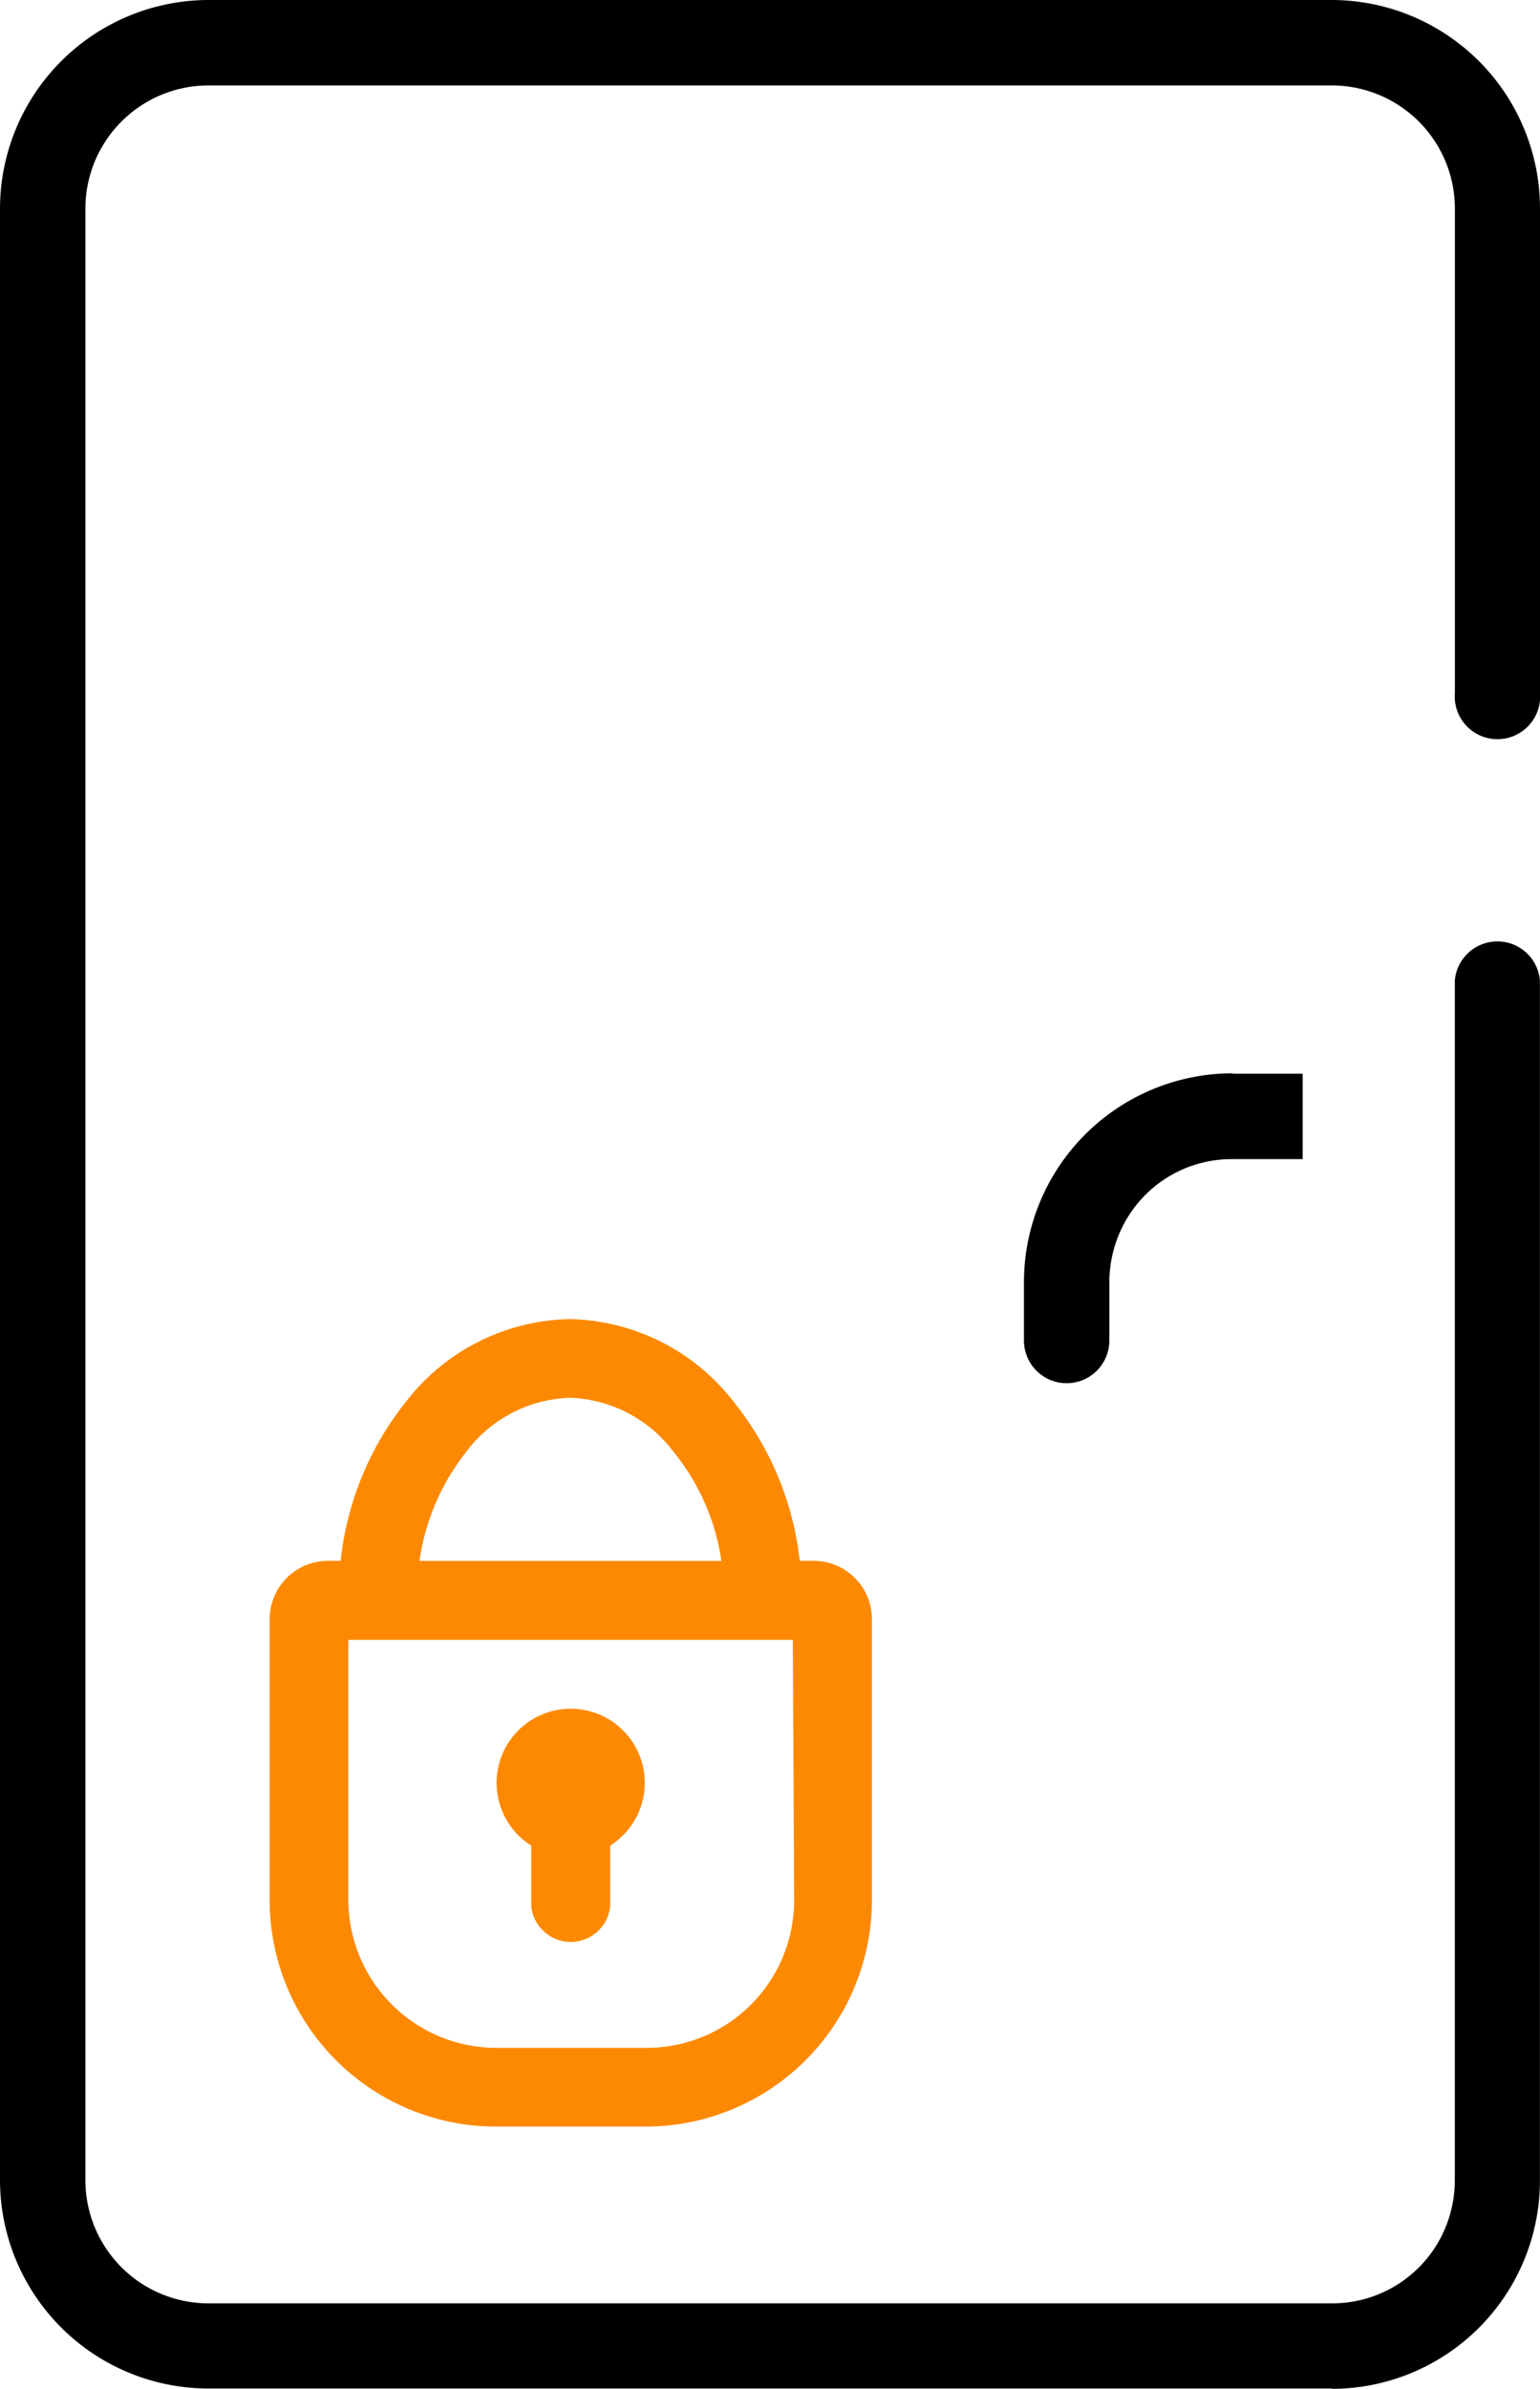
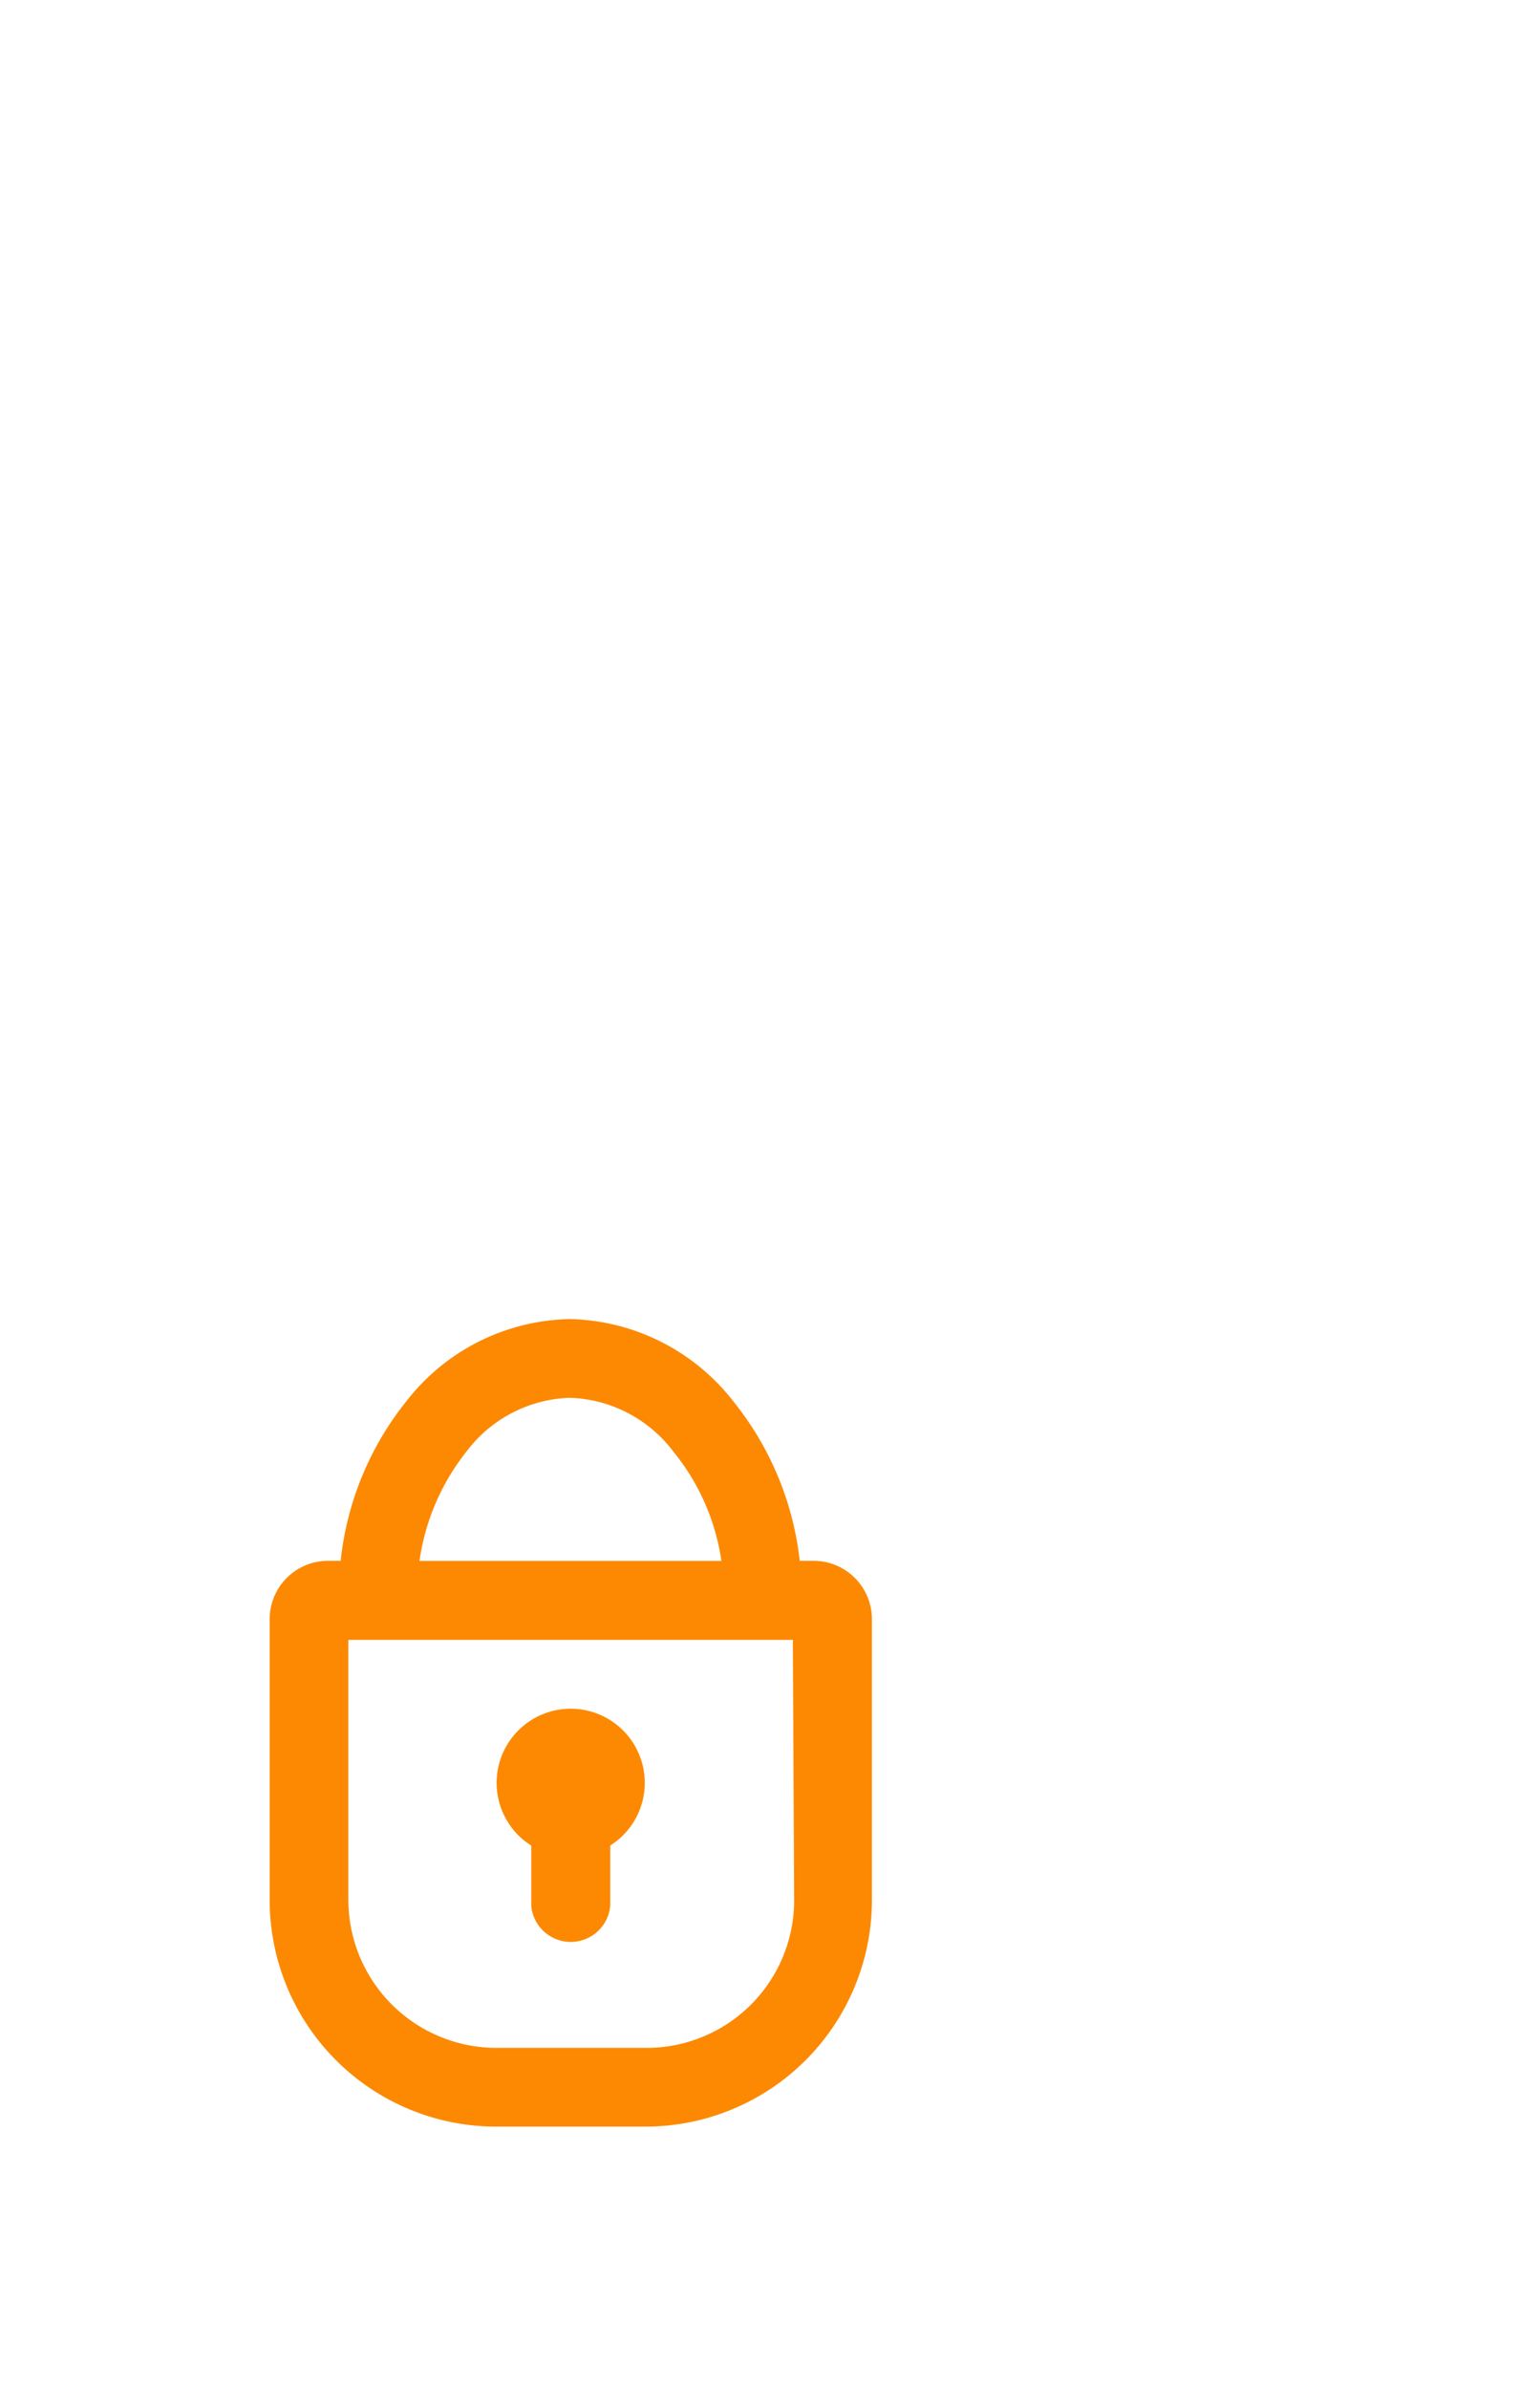
<svg xmlns="http://www.w3.org/2000/svg" id="Layer_2" data-name="Layer 2" width="69.5" height="107.744" viewBox="0 0 69.5 107.744">
  <g id="BACKGROUND_1" data-name="BACKGROUND 1">
-     <path id="Path_2726" data-name="Path 2726" d="M60.1,107.731H9.4a9.411,9.411,0,0,1-9.4-9.4V9.4A9.424,9.424,0,0,1,9.4,0H60.1a9.411,9.411,0,0,1,9.4,9.4V31.255a1.927,1.927,0,1,1-3.841,0V9.4A5.557,5.557,0,0,0,60.1,3.854H9.4A5.557,5.557,0,0,0,3.854,9.4V98.333A5.557,5.557,0,0,0,9.4,103.89H60.1a5.53,5.53,0,0,0,4.738-2.64,5.61,5.61,0,0,0,.818-2.9V44.23a1.927,1.927,0,0,1,3.841,0V98.346a9.4,9.4,0,0,1-9.4,9.4" />
-     <path id="Path_2727" data-name="Path 2727" d="M44.421,36.693h3.168v3.854H44.421a5.5,5.5,0,0,0-4.738,2.64,5.61,5.61,0,0,0-.818,2.9v2.64a1.927,1.927,0,1,1-3.854,0v-2.64a9.424,9.424,0,0,1,9.411-9.411" transform="translate(11.2 11.734)" />
    <g id="_14_Lock" data-name=" 14 Lock" transform="translate(12.17 59.496)">
      <path id="Path_2728" data-name="Path 2728" d="M33.763,58.953h-.621a13.891,13.891,0,0,0-2.959-7.145,9.6,9.6,0,0,0-7.4-3.758,9.557,9.557,0,0,0-7.4,3.713,13.832,13.832,0,0,0-2.959,7.19h-.577A2.633,2.633,0,0,0,9.22,61.586V74.264A10.222,10.222,0,0,0,19.428,84.472h6.761A10.222,10.222,0,0,0,36.4,74.264V61.586a2.633,2.633,0,0,0-2.633-2.633ZM18.1,54.027A6.08,6.08,0,0,1,22.771,51.6a6.1,6.1,0,0,1,4.69,2.456,10.06,10.06,0,0,1,2.145,4.9H15.981A10.252,10.252,0,0,1,18.1,54.027ZM32.89,74.264a6.657,6.657,0,0,1-6.642,6.657h-6.82a6.687,6.687,0,0,1-6.657-6.657V62.518h20.06Z" transform="translate(-9.22 -48.05)" fill="#fd8902" />
      <path id="Path_2729" data-name="Path 2729" d="M17.706,66.1v2.722a1.79,1.79,0,0,0,3.565,0V66.1a3.343,3.343,0,1,0-4.616-1.05A3.24,3.24,0,0,0,17.706,66.1Z" transform="translate(-5.901 -42.356)" fill="#fd8902" />
    </g>
  </g>
</svg>